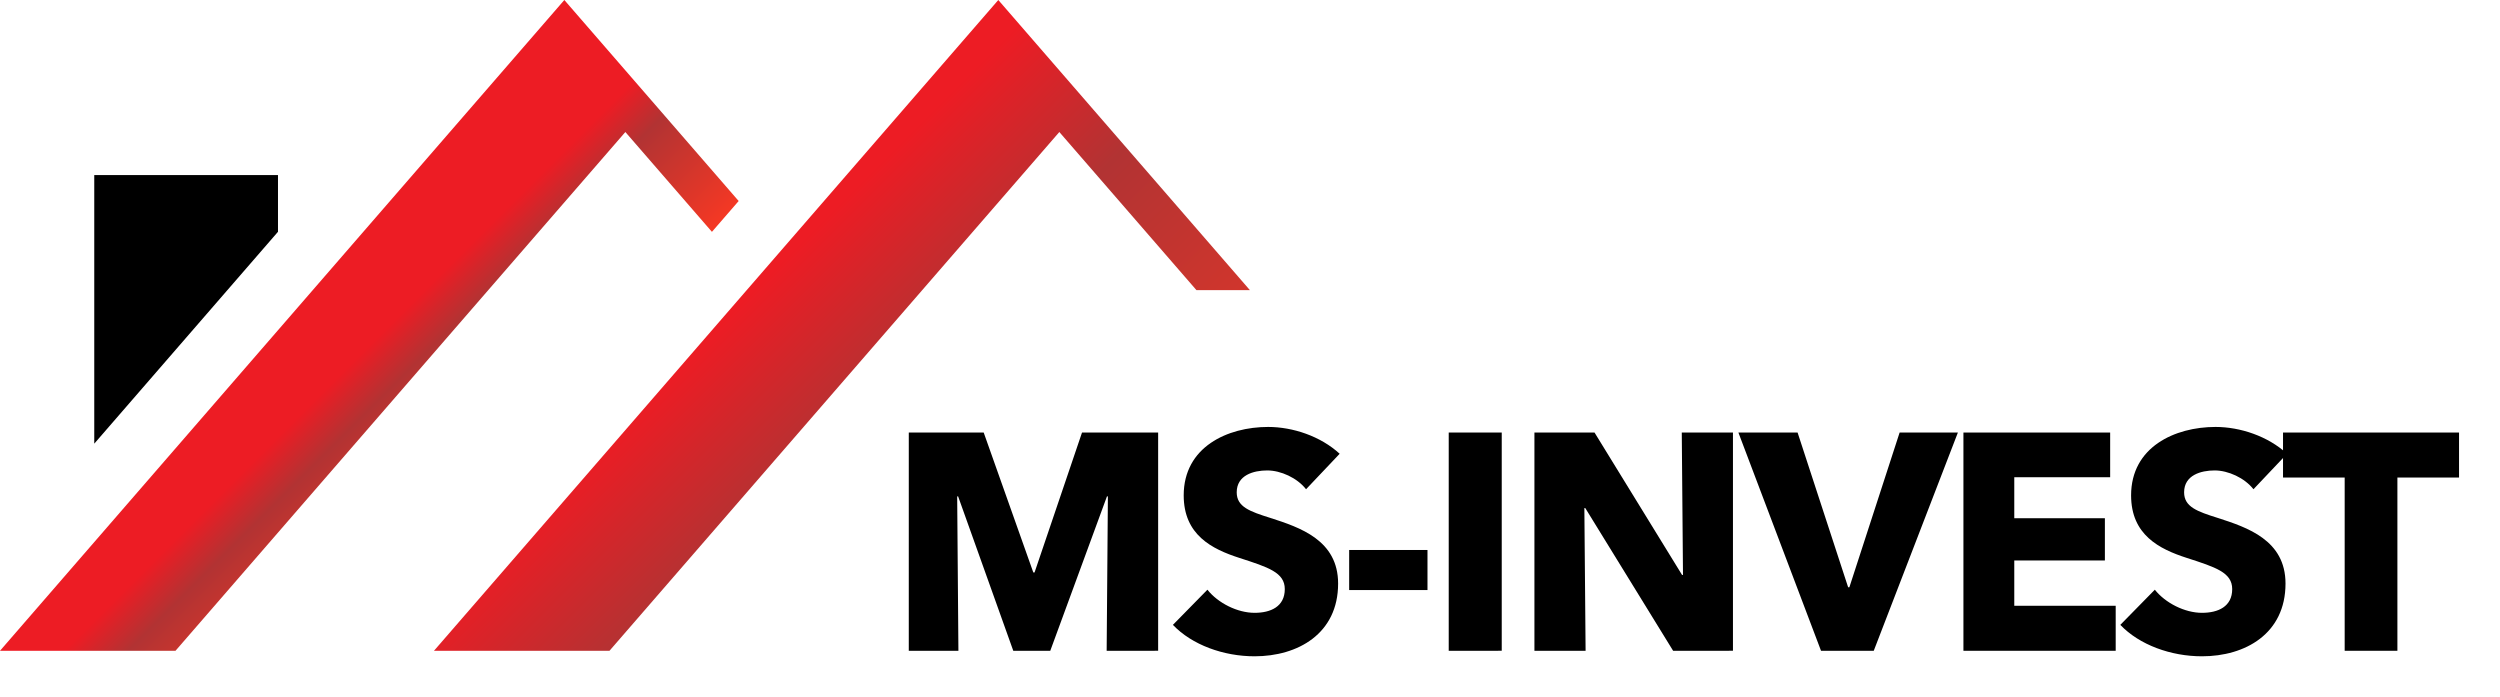
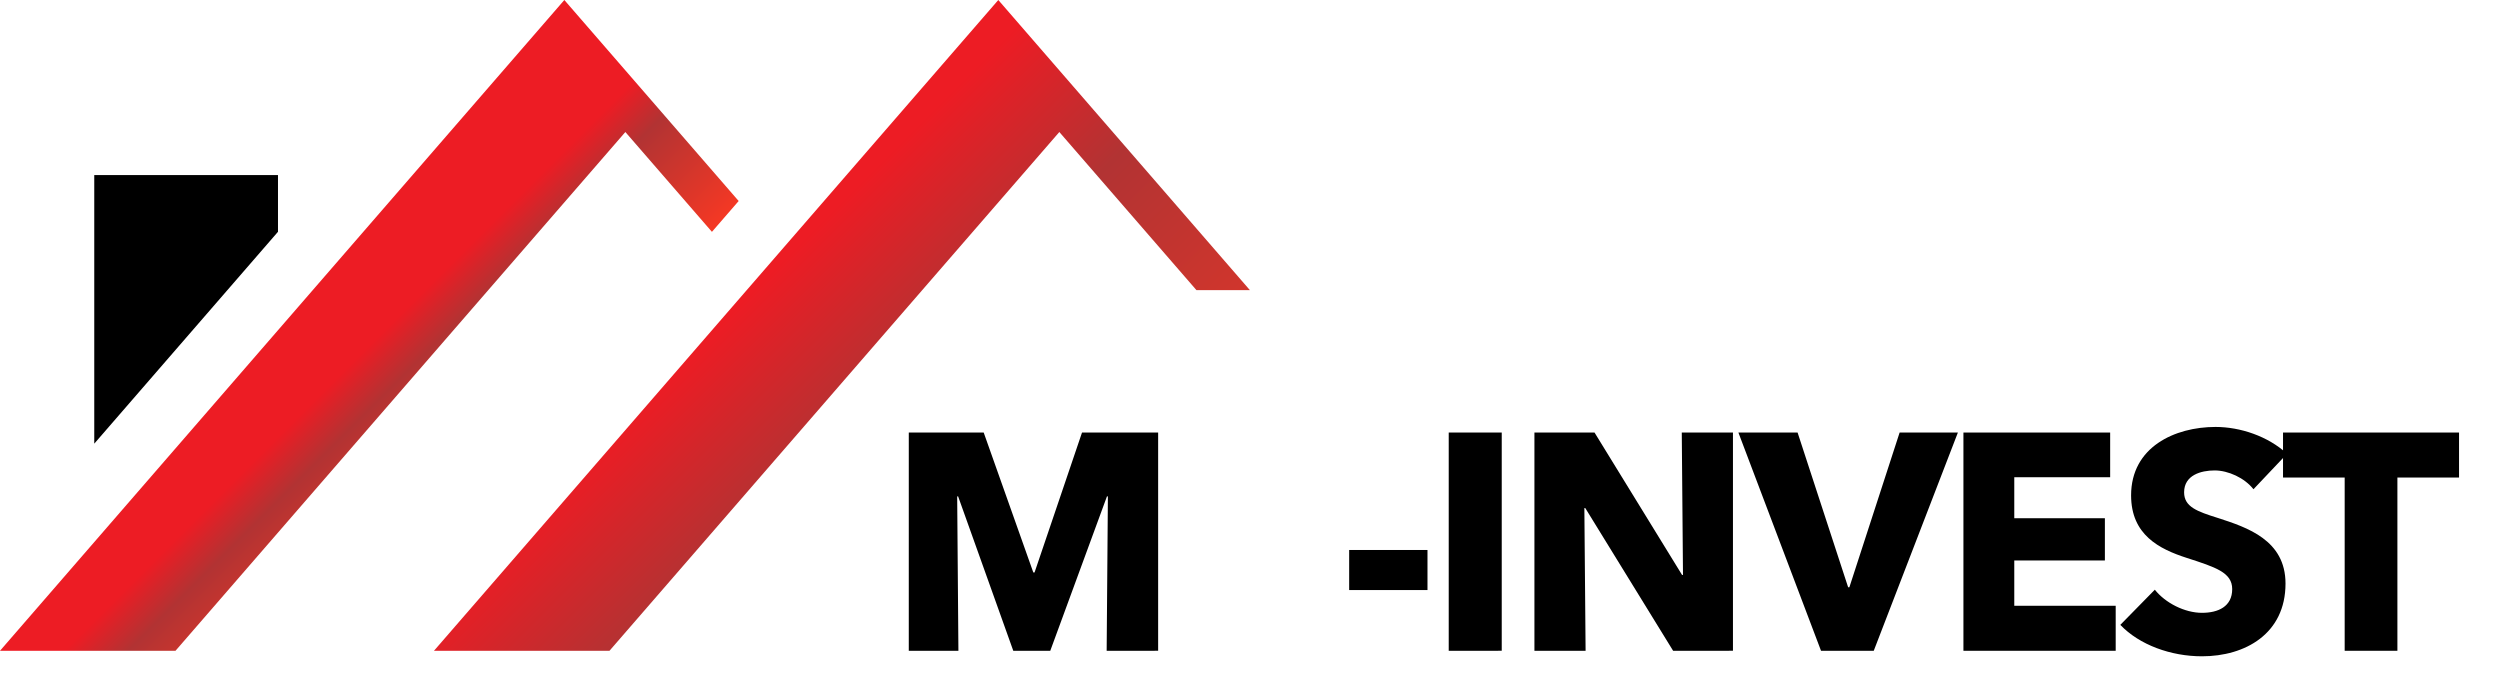
<svg xmlns="http://www.w3.org/2000/svg" version="1.1" id="Layer_1" x="0px" y="0px" width="178.578px" height="49.821px" viewBox="0 0 178.578 49.821" enable-background="new 0 0 178.578 49.821" xml:space="preserve">
  <g id="Background">
    <g>
      <path d="M79.05,46.486l0.088-11.03h-0.066l-4.05,11.03h-2.642l-3.941-11.03h-0.066l0.088,11.03h-3.545V30.897h5.351l3.544,9.996    h0.088l3.391-9.996h5.438v15.588L79.05,46.486L79.05,46.486z" />
-       <path d="M93.293,34.947c-0.638-0.814-1.805-1.343-2.773-1.343c-0.969,0-2.18,0.331-2.18,1.563c0,1.035,0.924,1.365,2.4,1.828    c2.114,0.682,4.843,1.585,4.843,4.689c0,3.589-2.884,5.196-5.966,5.196c-2.224,0-4.47-0.814-5.835-2.245l2.465-2.512    c0.749,0.947,2.136,1.652,3.37,1.652c1.145,0,2.157-0.44,2.157-1.695c0-1.189-1.189-1.563-3.236-2.225    c-1.982-0.639-3.985-1.651-3.985-4.47c0-3.457,3.126-4.888,6.033-4.888c1.761,0,3.743,0.661,5.108,1.916L93.293,34.947z" />
      <path d="M96.373,42.148v-2.862h5.594v2.862H96.373z" />
      <path d="M103.484,46.486V30.897h3.787v15.588L103.484,46.486L103.484,46.486z" />
      <path d="M119.513,46.486l-6.275-10.194h-0.065l0.088,10.194h-3.655V30.897h4.293l6.253,10.172h0.066l-0.087-10.172h3.656v15.588    L119.513,46.486L119.513,46.486z" />
      <path d="M133.844,46.486h-3.766l-5.902-15.588h4.228l3.611,11.052h0.088l3.589-11.052h4.162L133.844,46.486z" />
      <path d="M140.25,46.486V30.897h10.481v3.192h-6.849v2.929h6.472v3.017h-6.472v3.236h7.244v3.215H140.25z" />
      <path d="M160.968,34.947c-0.639-0.814-1.806-1.343-2.774-1.343s-2.18,0.331-2.18,1.563c0,1.035,0.924,1.365,2.4,1.828    c2.113,0.682,4.843,1.585,4.843,4.689c0,3.589-2.883,5.196-5.966,5.196c-2.225,0-4.47-0.814-5.834-2.245l2.465-2.512    c0.75,0.947,2.135,1.652,3.369,1.652c1.146,0,2.158-0.44,2.158-1.695c0-1.189-1.19-1.563-3.237-2.225    c-1.981-0.639-3.985-1.651-3.985-4.47c0-3.457,3.126-4.888,6.032-4.888c1.763,0,3.742,0.661,5.108,1.916L160.968,34.947z" />
      <path d="M171.249,34.111v12.375h-3.766V34.111h-4.404v-3.214h12.573v3.214H171.249z" />
    </g>
  </g>
  <g id="Logo">
    <g>
      <linearGradient id="SVGID_1_" gradientUnits="userSpaceOnUse" x1="377.885" y1="-240.707" x2="364.333" y2="-227.156" gradientTransform="matrix(1 0 0 -1 -345.721 -205.457)">
        <stop offset="0" style="stop-color:#F53824" />
        <stop offset="0.433" style="stop-color:#B23333" />
        <stop offset="0.603" style="stop-color:#ED1C24" />
      </linearGradient>
      <polygon fill="url(#SVGID_1_)" points="50.854,16.561 52.763,14.359 40.311,0 0,46.486 12.536,46.486 44.67,9.43   " />
    </g>
    <linearGradient id="SVGID_2_" gradientUnits="userSpaceOnUse" x1="426.072" y1="-257.896" x2="377.703" y2="-209.526" gradientTransform="matrix(1 0 0 -1 -345.721 -205.457)">
      <stop offset="0" style="stop-color:#F53824" />
      <stop offset="0.433" style="stop-color:#B23333" />
      <stop offset="0.603" style="stop-color:#ED1C24" />
    </linearGradient>
    <polygon fill="url(#SVGID_2_)" points="89.281,20.724 71.31,0 30.999,46.486 43.536,46.486 75.669,9.43 85.463,20.724  " />
    <polygon points="19.857,16.556 19.857,12.507 6.733,12.507 6.733,31.691  " />
  </g>
</svg>